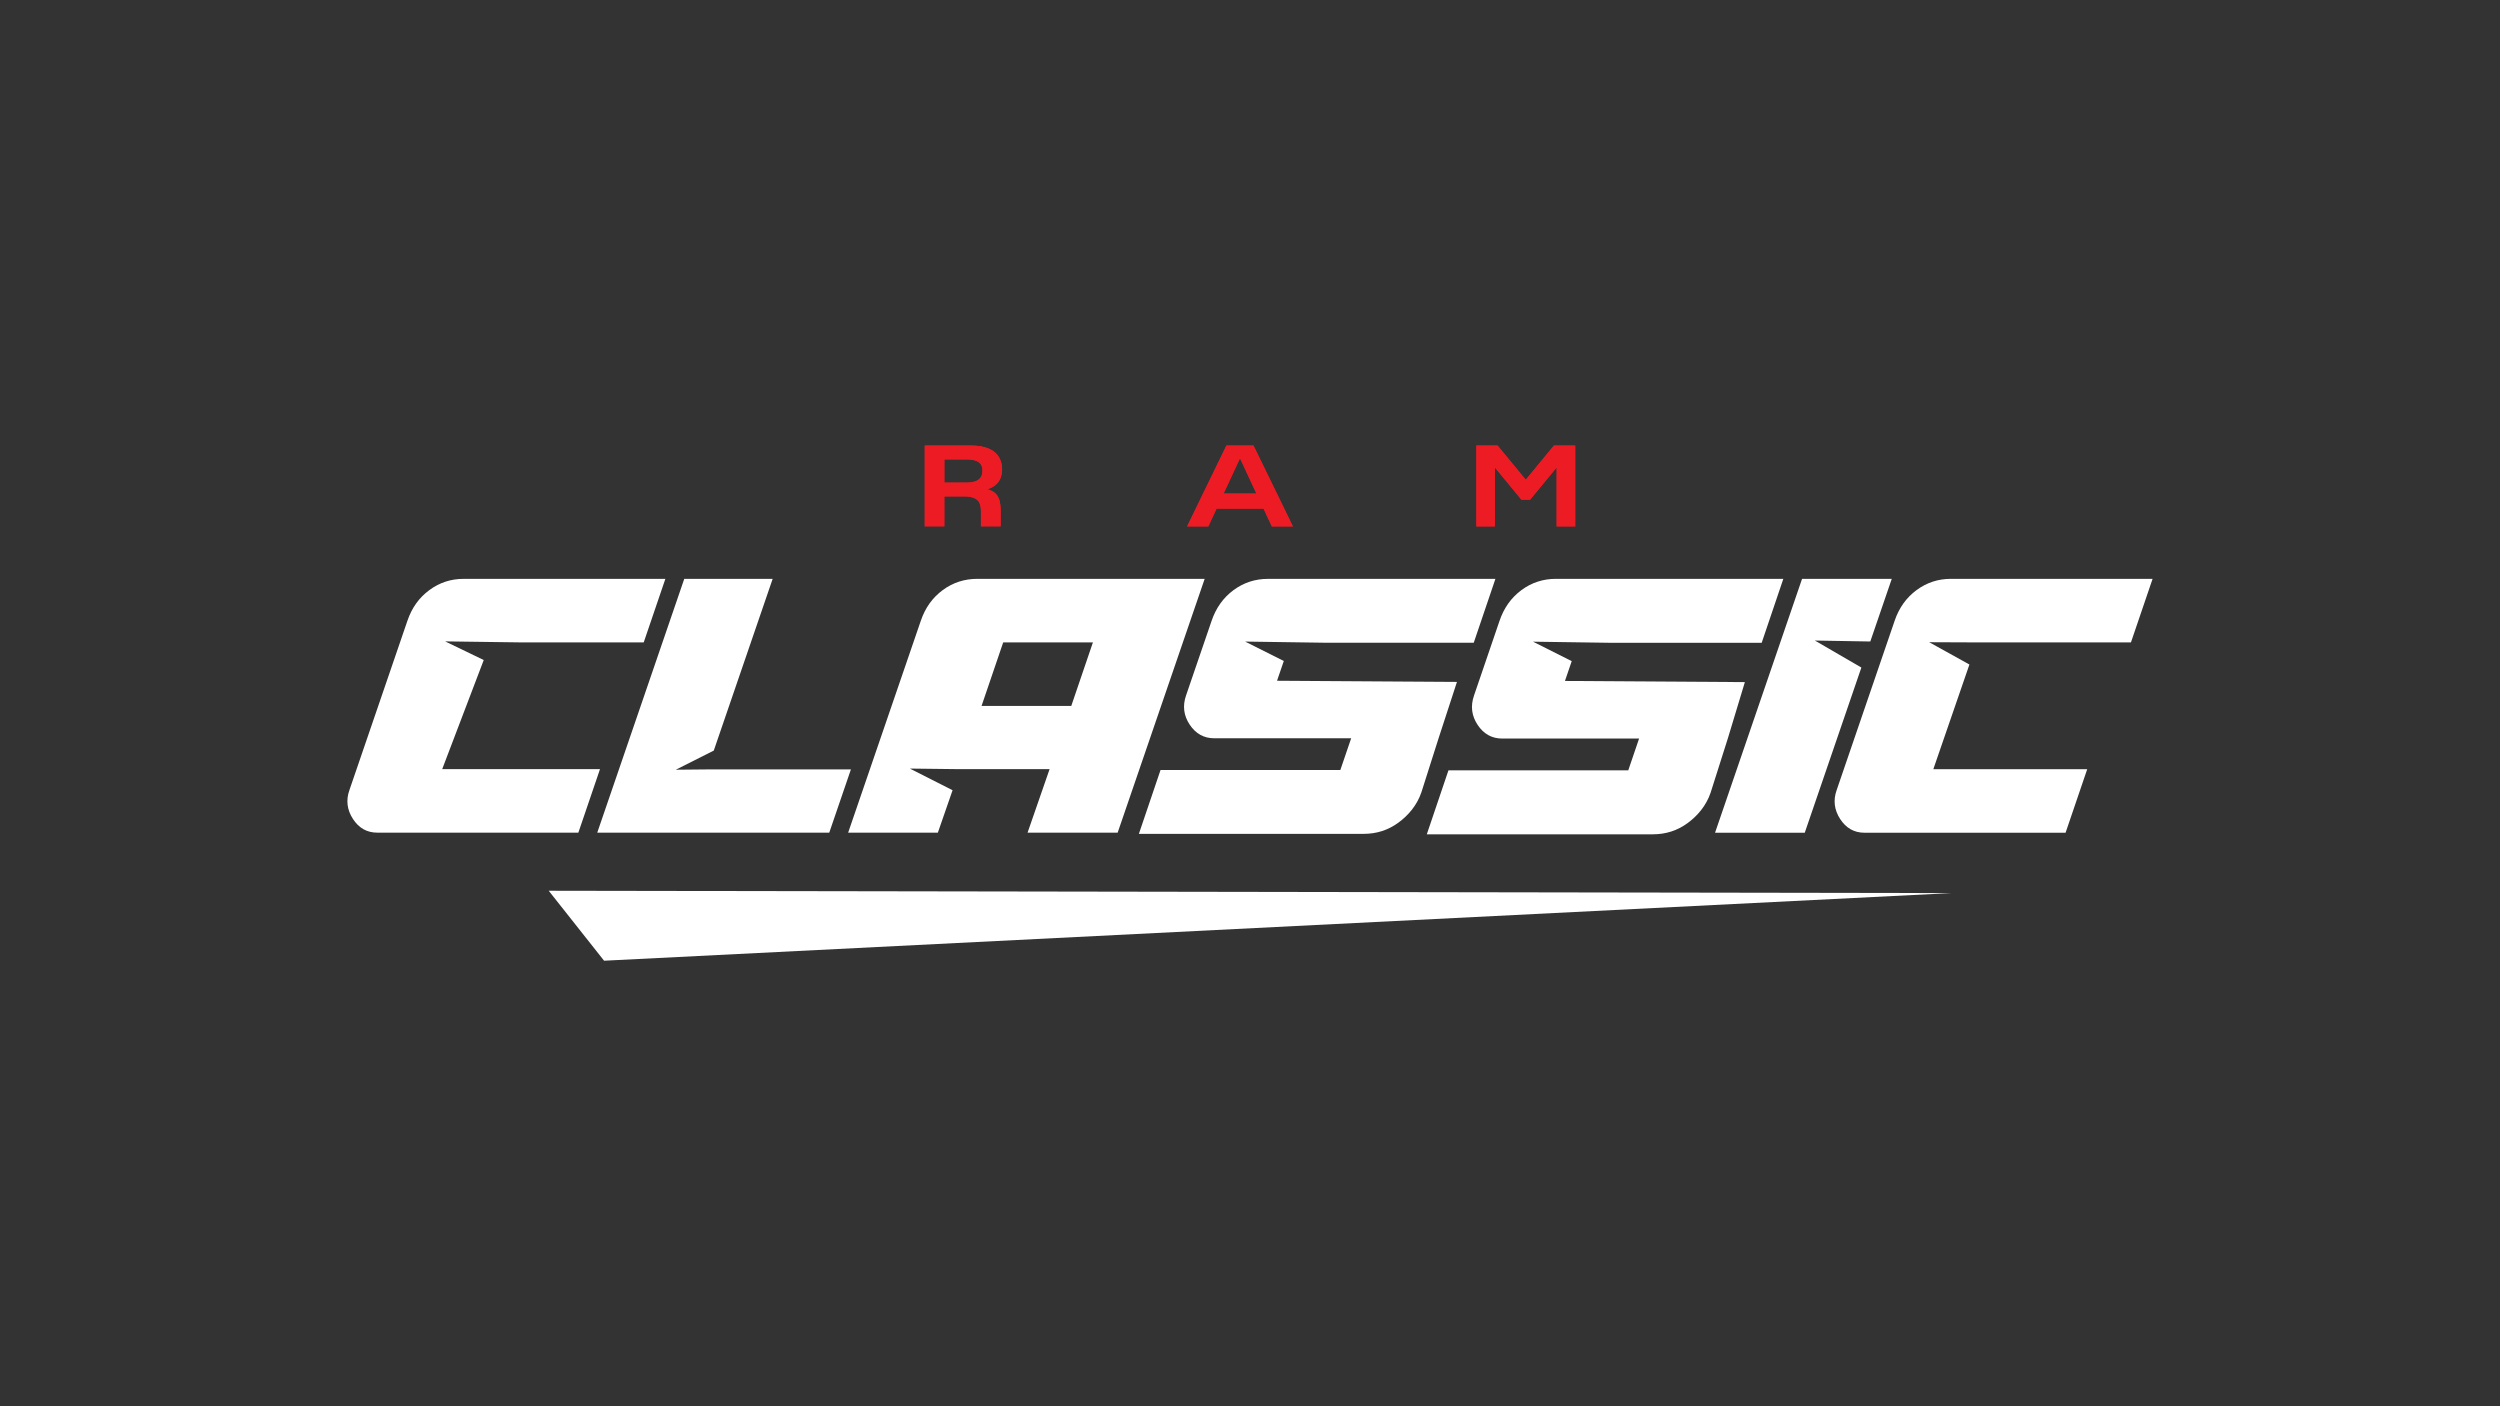
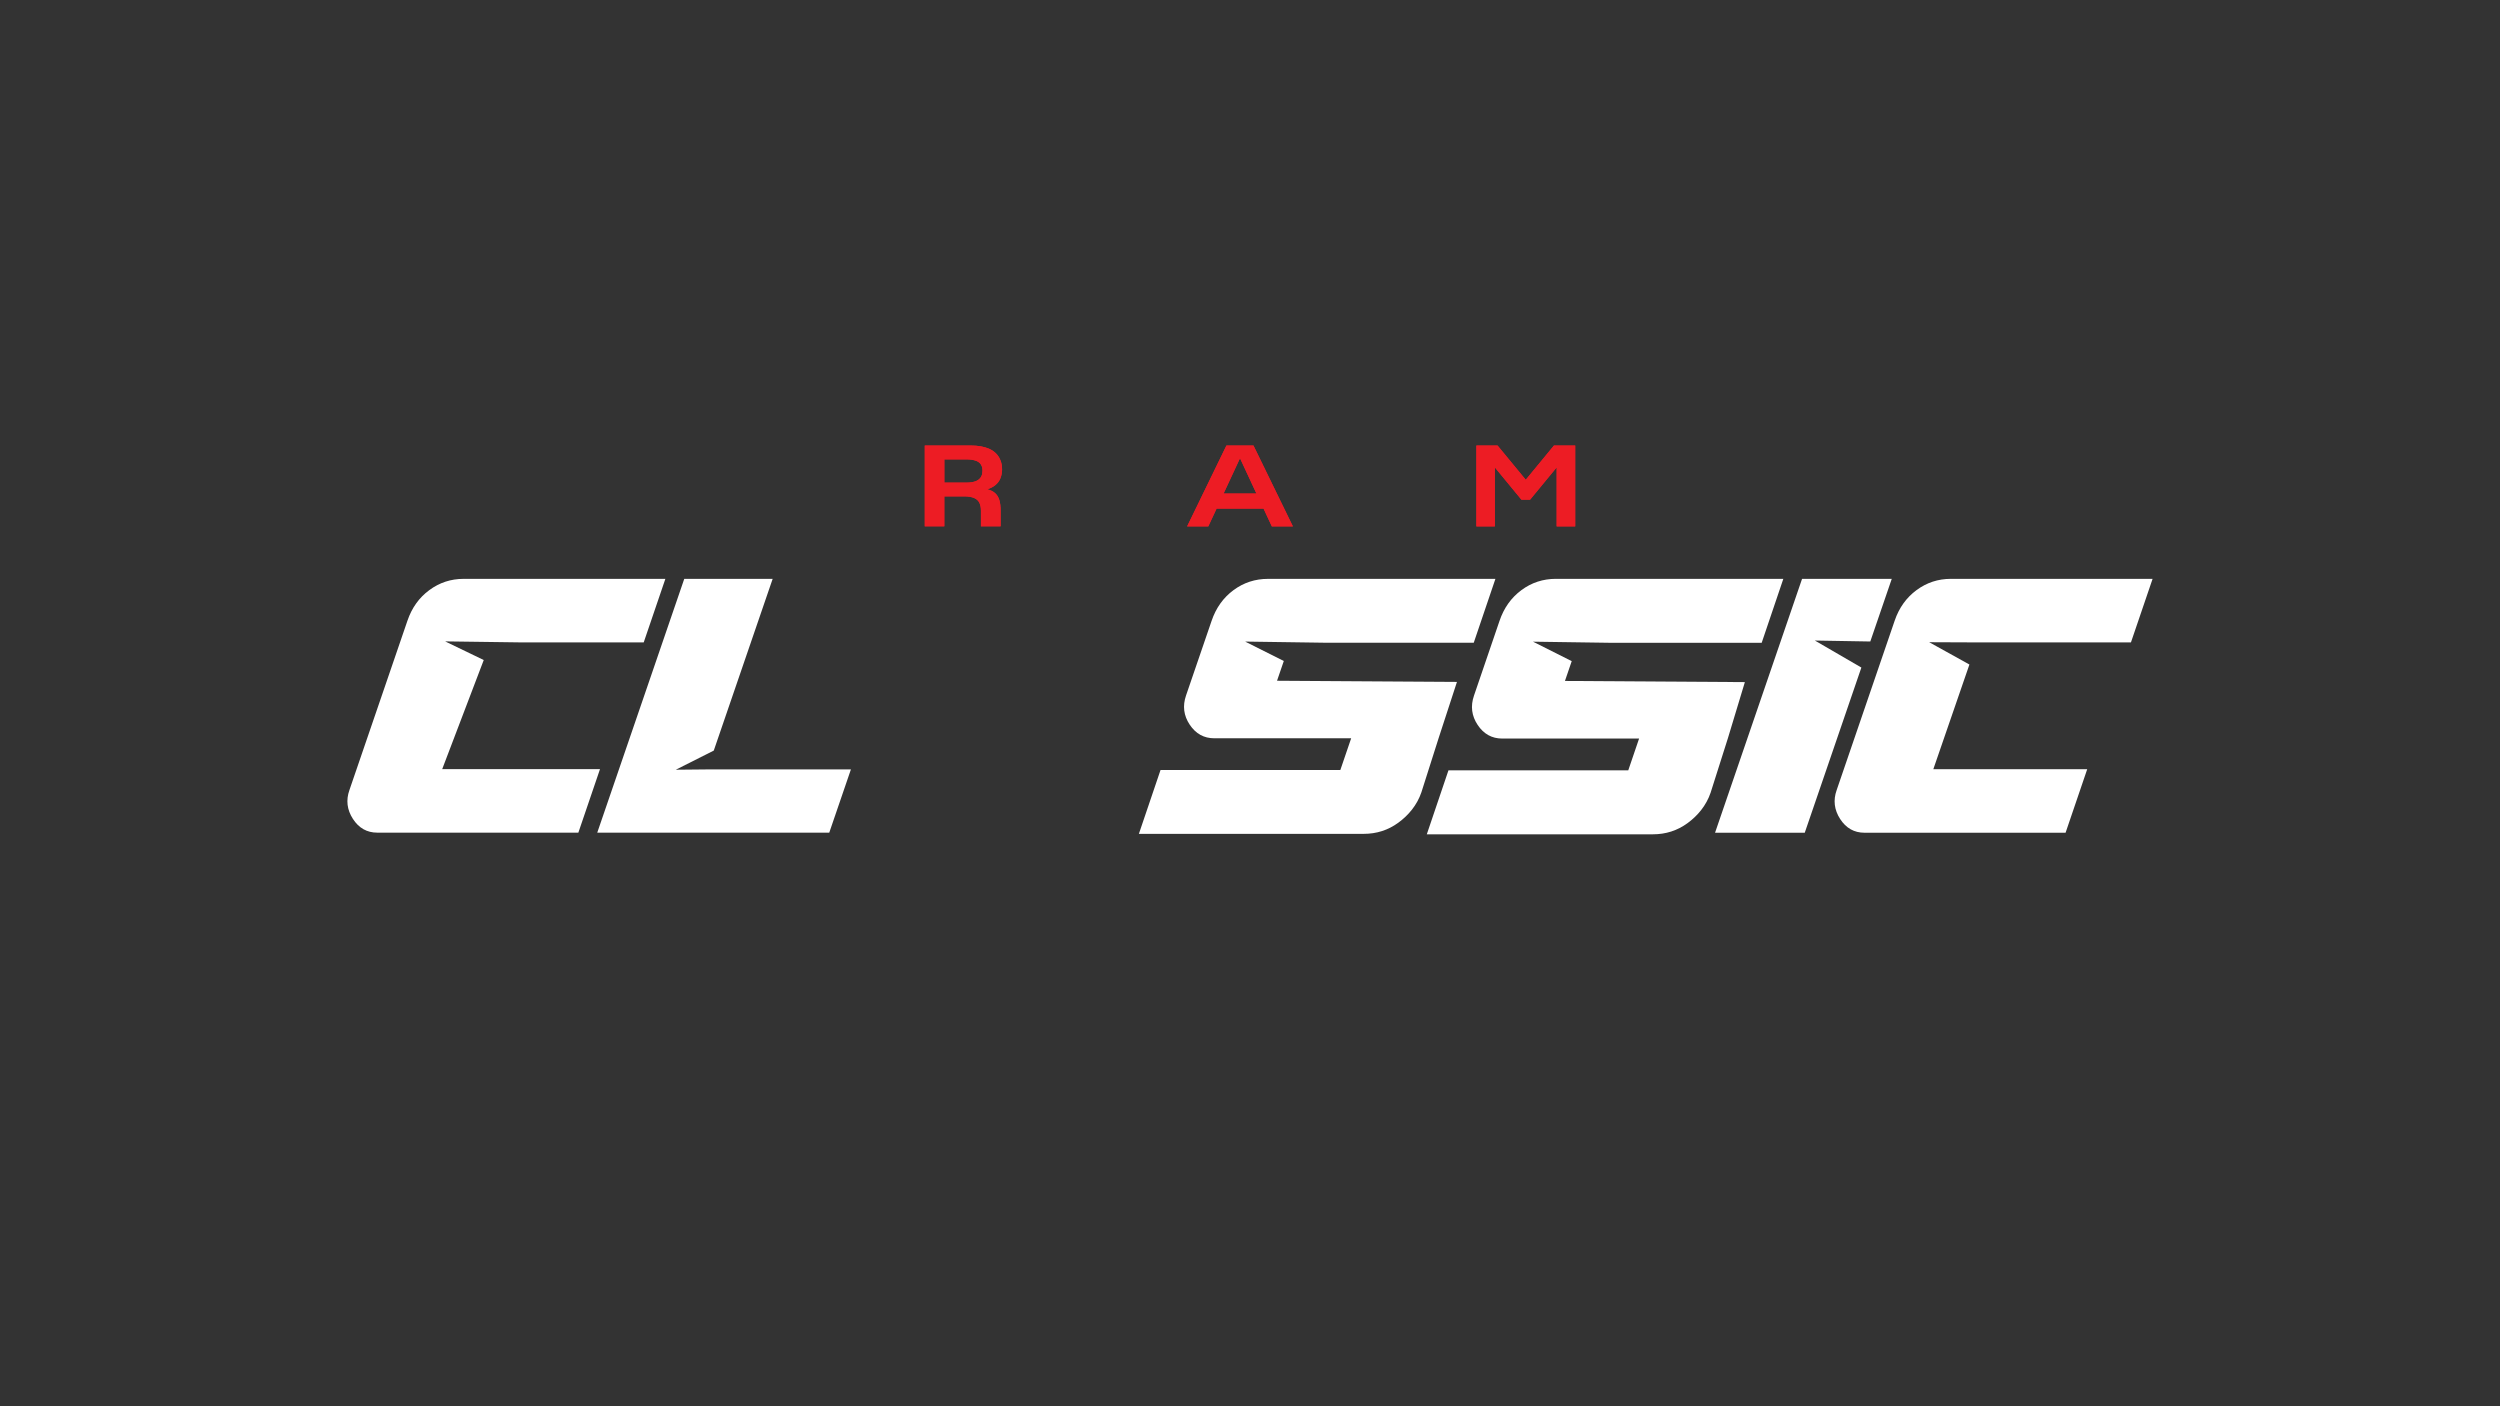
<svg xmlns="http://www.w3.org/2000/svg" id="logo" viewBox="0 0 1920 1080">
  <rect x="0" y="0" width="1920" height="1080" fill="#333333" stroke="none" />
  <defs>
    <style>.cls-1{fill:#fff;}.cls-2{fill:#ed1c24;}</style>
  </defs>
-   <polygon class="cls-1" points="463.93 737.83 1498.58 685.89 421.42 684.1 463.93 737.83" />
  <path class="cls-1" d="m1340.06,523.86l-138.18-.89,5.2-15.21-29.71-14.95,60.22.87h115.38s16.63-49.13,16.63-49.13h-174.62c-9.9-.01-18.76,2.89-26.58,8.7-7.82,5.81-13.42,13.69-16.78,23.61l-19.6,57.38c-2.77,8.03-1.83,15.53,2.82,22.51,4.65,6.97,10.94,10.46,18.86,10.46h105.12s-8.32,24.42-8.32,24.42h-138.09s-16.63,49.12-16.63,49.12h173.62c9.9.01,18.76-2.84,26.58-8.54,7.82-5.71,14.41-13.52,17.78-23.46l13.28-41.84,13.02-43.06Z" />
  <path class="cls-1" d="m339.62,590.66l31.89-83.75-29.67-14.33,58.46.79h94.07s16.63-48.8,16.63-48.8h-155.02c-9.7-.01-18.46,2.88-26.28,8.65-7.82,5.77-13.42,13.59-16.78,23.46l-44.55,130.05c-2.77,7.77-1.88,15.17,2.67,22.2,4.56,7.04,10.79,10.55,18.71,10.55h154.42s16.63-48.8,16.63-48.8h-121.19Z" />
  <polygon class="cls-1" points="544.22 590.9 544.22 590.9 519.03 591.15 548.18 576.44 593.41 444.55 525.52 444.55 458.69 639.47 636.87 639.48 653.5 590.91 544.22 590.9" />
  <polygon class="cls-1" points="1393.81 491.93 1436.39 492.67 1452.88 444.55 1383.99 444.55 1317.16 639.53 1386.05 639.54 1429.53 512.68 1393.81 491.93" />
  <path class="cls-1" d="m1518.37,493.38h118.19s16.63-48.82,16.63-48.82h-155.02c-9.7-.01-18.46,2.88-26.28,8.65-7.82,5.78-13.42,13.6-16.78,23.47l-44.55,130.1c-2.77,7.77-1.88,15.17,2.67,22.21,4.56,7.04,10.79,10.55,18.71,10.55h154.42s16.63-48.82,16.63-48.82h-118.19s27.71-80.37,27.71-80.37l-30.9-17.13,35.13.14h1.63Z" />
  <path class="cls-1" d="m1118.94,523.71l-138.18-.89,5.2-15.17-29.71-14.92,60.22.87h115.38s16.63-49.03,16.63-49.03h-174.62c-9.9-.01-18.76,2.89-26.58,8.69-7.82,5.8-13.42,13.66-16.78,23.57l-19.61,57.27c-2.77,8.02-1.83,15.5,2.82,22.46,4.65,6.96,10.94,10.44,18.86,10.44h105.13s-8.32,24.37-8.32,24.37h-138.09s-16.63,49.03-16.63,49.03h172.62c9.9.01,18.76-2.83,26.58-8.53,7.82-5.69,14.41-13.5,17.78-23.41l13.28-41.76,14.02-42.98Z" />
-   <path class="cls-1" d="m750.57,444.55c-9.9,0-18.76,2.89-26.58,8.66-7.82,5.78-13.42,13.59-16.78,23.46l-55.84,162.82h68.9s11.3-32.59,11.3-32.59l-32.82-16.64,38.43.46v-.04s68.91,0,68.91,0l-16.93,48.81h69.19s66.83-194.93,66.83-194.93h-174.62Zm72.16,97.63h-68.9s16.63-48.82,16.63-48.82h68.9s-16.63,48.82-16.63,48.82Z" />
  <path class="cls-2" d="m725.27,381.21h15.13c3.24,0,5.83.43,7.74,1.27,1.91.85,3.26,2.08,4.04,3.69.78,1.61,1.17,3.65,1.17,6.11v11.96h15.13v-11.96c0-3.28-.32-6.01-.96-8.18-.64-2.17-1.71-3.94-3.22-5.32-1.51-1.38-3.54-2.39-6.09-3.03,4.98-1.52,8.32-4.25,10-8.18.93-2.17,1.39-4.54,1.39-7.12,0-2.81-.49-5.31-1.48-7.48-1.56-3.64-4.28-6.35-8.13-8.14-3.86-1.79-8.71-2.68-14.57-2.68h-35.21v62.09h15.04v-23.04Zm0-28.41h16.69c3.19,0,5.78.38,7.78,1.14,2,.76,3.35,1.99,4.04,3.69.52.94.78,2.14.78,3.61,0,1.7-.26,3.14-.78,4.31-.81,1.76-2.17,3.05-4.09,3.87-1.91.82-4.49,1.23-7.74,1.23h-16.69v-17.85Z" />
  <path class="cls-2" d="m934.33,390.63h36.08l6.35,13.63h16.17l-30.26-62.09h-20.78l-30.17,62.09h16.26l6.35-13.63Zm17.91-38.52h.17l12.52,26.91h-25.21l12.52-26.91Z" />
  <polygon class="cls-2" points="1193.43 342.17 1171.78 368.46 1150.12 342.17 1133.87 342.17 1133.87 404.26 1148.04 404.26 1148.04 358.96 1168.47 383.77 1175.08 383.77 1195.51 358.96 1195.51 404.26 1209.77 404.26 1209.77 342.17 1193.43 342.17" />
  <path class="cls-2" d="m725.27,381.21h15.13c3.24,0,5.83.43,7.74,1.27,1.91.85,3.26,2.08,4.04,3.69.78,1.61,1.17,3.65,1.17,6.11v11.96h15.13v-11.96c0-3.28-.32-6.01-.96-8.18-.64-2.17-1.71-3.94-3.22-5.32-1.51-1.38-3.54-2.39-6.09-3.03,4.98-1.52,8.32-4.25,10-8.18.93-2.17,1.39-4.54,1.39-7.12,0-2.81-.49-5.31-1.48-7.48-1.56-3.64-4.28-6.35-8.13-8.14-3.86-1.79-8.71-2.68-14.57-2.68h-35.21v62.09h15.04v-23.04Zm0-28.41h16.69c3.19,0,5.78.38,7.78,1.14,2,.76,3.35,1.99,4.04,3.69.52.94.78,2.14.78,3.61,0,1.7-.26,3.14-.78,4.31-.81,1.76-2.17,3.05-4.09,3.87-1.91.82-4.49,1.23-7.74,1.23h-16.69v-17.85Z" />
  <path class="cls-2" d="m934.33,390.63h36.08l6.35,13.63h16.17l-30.26-62.09h-20.78l-30.17,62.09h16.26l6.35-13.63Zm17.91-38.52h.17l12.52,26.91h-25.21l12.52-26.91Z" />
  <polygon class="cls-2" points="1193.43 342.17 1171.78 368.46 1150.12 342.17 1133.87 342.17 1133.87 404.26 1148.04 404.26 1148.04 358.96 1168.47 383.77 1175.08 383.77 1195.51 358.96 1195.51 404.26 1209.77 404.26 1209.77 342.17 1193.43 342.17" />
</svg>